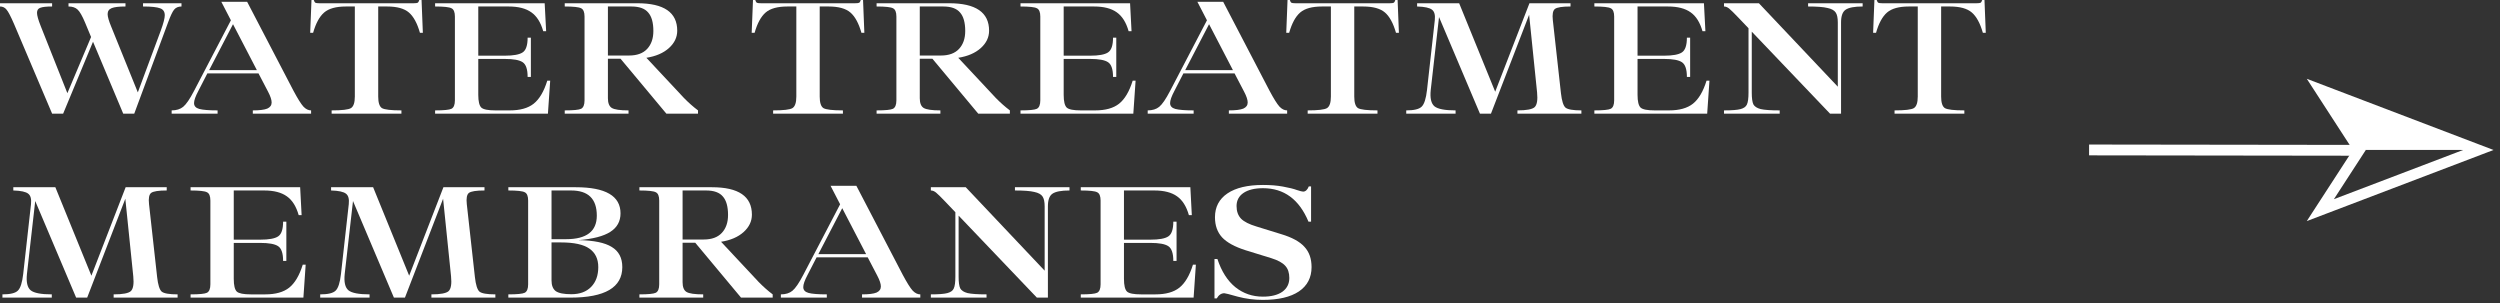
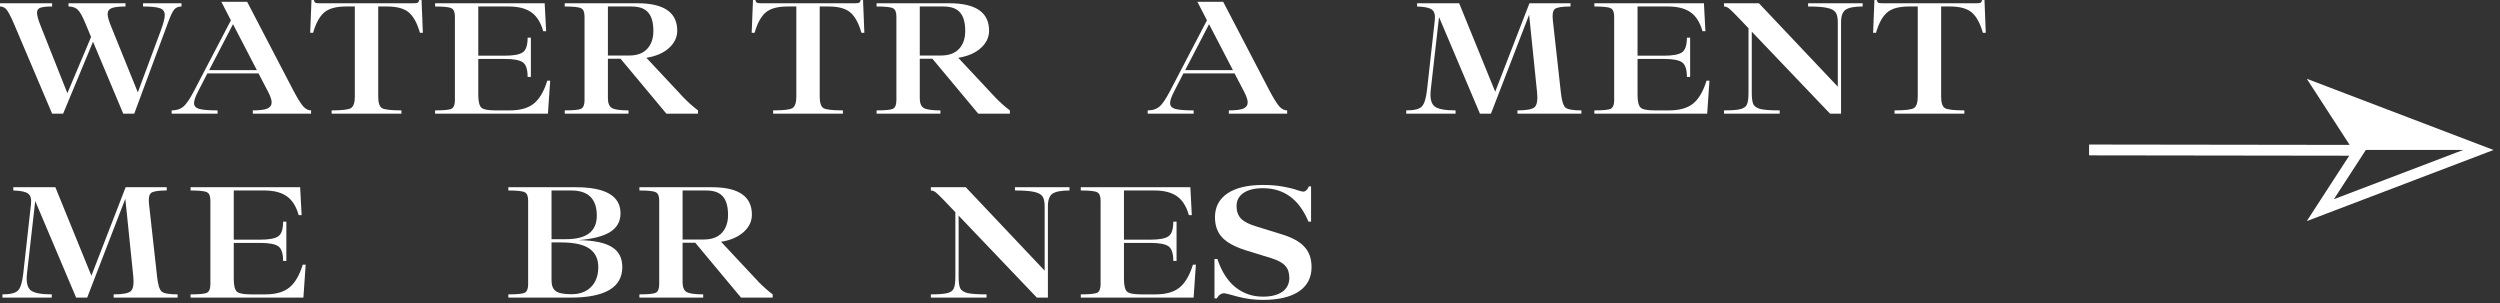
<svg xmlns="http://www.w3.org/2000/svg" width="231" height="28" viewBox="0 0 231 28" fill="none">
  <rect x="0" y="0" width="231" height="28" fill="#333333" stroke="none" />
  <path d="M13.215 0.3H16.77V0.6C16.47 0.6 16.24 0.7 16.08 0.9C15.93 1.09 15.745 1.485 15.525 2.085L12.405 10.5H11.385L8.595 3.855L5.835 10.5H4.815L1.305 2.235C0.995 1.515 0.76 1.065 0.6 0.885C0.45 0.695 0.25 0.6 0 0.6V0.3H4.815V0.6C4.295 0.6 3.93 0.64 3.72 0.72C3.52 0.79 3.42 0.945 3.42 1.185C3.42 1.425 3.535 1.835 3.765 2.415L6.225 8.61L8.415 3.42L7.86 2.085C7.6 1.465 7.37 1.065 7.17 0.885C6.97 0.695 6.69 0.6 6.33 0.6V0.3H11.595V0.6C10.995 0.6 10.57 0.65 10.32 0.75C10.07 0.85 9.945 1.035 9.945 1.305C9.945 1.545 10.055 1.93 10.275 2.46L12.735 8.535L14.865 2.805C15.105 2.145 15.225 1.68 15.225 1.41C15.225 1.08 15.08 0.865 14.79 0.765C14.5 0.655 13.975 0.6 13.215 0.6V0.3Z" fill="white" />
  <path d="M27.11 8.37C27.51 9.12 27.82 9.615 28.04 9.855C28.26 10.085 28.495 10.2 28.745 10.2V10.5H23.36V10.2C23.98 10.2 24.425 10.145 24.695 10.035C24.965 9.915 25.1 9.725 25.1 9.465C25.1 9.225 24.99 8.895 24.77 8.475L23.885 6.78H19.16L18.32 8.415C18.06 8.905 17.93 9.275 17.93 9.525C17.93 9.795 18.09 9.975 18.41 10.065C18.74 10.155 19.305 10.2 20.105 10.2V10.5H15.86V10.2C16.3 10.2 16.655 10.09 16.925 9.87C17.205 9.64 17.54 9.15 17.93 8.4L21.335 1.875L20.45 0.165H22.835L27.11 8.37ZM19.325 6.48H23.735L21.53 2.235L19.325 6.48Z" fill="white" />
  <path d="M38.952 0L39.072 3.03H38.802C38.552 2.15 38.212 1.525 37.782 1.155C37.352 0.785 36.682 0.6 35.772 0.6H34.947V8.925C34.947 9.485 35.062 9.84 35.292 9.99C35.532 10.13 36.132 10.2 37.092 10.2V10.5H30.642V10.2C31.602 10.2 32.197 10.13 32.427 9.99C32.667 9.84 32.787 9.485 32.787 8.925V0.6H31.962C31.052 0.6 30.382 0.785 29.952 1.155C29.522 1.525 29.182 2.15 28.932 3.03H28.662L28.782 0H28.992C29.032 0.13 29.082 0.215 29.142 0.255C29.202 0.285 29.327 0.3 29.517 0.3H38.217C38.407 0.3 38.532 0.285 38.592 0.255C38.652 0.215 38.702 0.13 38.742 0H38.952Z" fill="white" />
  <path d="M50.568 7.455H50.838L50.628 10.5H40.203V10.2C41.013 10.2 41.518 10.15 41.718 10.05C41.928 9.94 42.033 9.68 42.033 9.27V1.53C42.033 1.12 41.928 0.865 41.718 0.765C41.518 0.655 41.013 0.6 40.203 0.6V0.3H50.328L50.463 2.88H50.193C49.963 2.07 49.598 1.49 49.098 1.14C48.598 0.78 47.898 0.6 46.998 0.6H44.193V5.145H46.638C47.438 5.145 47.988 5.045 48.288 4.845C48.598 4.645 48.753 4.19 48.753 3.48H49.053V7.11H48.753C48.753 6.4 48.598 5.945 48.288 5.745C47.988 5.545 47.438 5.445 46.638 5.445H44.193V8.76C44.193 9.37 44.288 9.765 44.478 9.945C44.668 10.115 45.098 10.2 45.768 10.2H47.103C48.053 10.2 48.788 9.995 49.308 9.585C49.838 9.165 50.258 8.455 50.568 7.455Z" fill="white" />
  <path d="M63.191 9.045C63.621 9.485 64.056 9.87 64.496 10.2V10.5H61.571L57.341 5.43H56.171V9.075C56.171 9.525 56.291 9.825 56.531 9.975C56.781 10.125 57.296 10.2 58.076 10.2V10.5H52.181V10.2C52.991 10.2 53.496 10.15 53.696 10.05C53.906 9.94 54.011 9.68 54.011 9.27V1.53C54.011 1.12 53.906 0.865 53.696 0.765C53.496 0.655 52.991 0.6 52.181 0.6V0.3H58.886C61.346 0.3 62.576 1.145 62.576 2.835C62.576 3.445 62.321 3.98 61.811 4.44C61.301 4.9 60.606 5.2 59.726 5.34L63.191 9.045ZM56.171 0.6V5.13H58.121C58.861 5.13 59.421 4.925 59.801 4.515C60.181 4.105 60.371 3.555 60.371 2.865C60.371 2.085 60.211 1.515 59.891 1.155C59.581 0.785 59.066 0.6 58.346 0.6H56.171Z" fill="white" />
  <path d="M79.746 0L79.866 3.03H79.596C79.346 2.15 79.006 1.525 78.576 1.155C78.146 0.785 77.476 0.6 76.566 0.6H75.741V8.925C75.741 9.485 75.856 9.84 76.086 9.99C76.326 10.13 76.926 10.2 77.886 10.2V10.5H71.436V10.2C72.396 10.2 72.991 10.13 73.221 9.99C73.461 9.84 73.581 9.485 73.581 8.925V0.6H72.756C71.846 0.6 71.176 0.785 70.746 1.155C70.316 1.525 69.976 2.15 69.726 3.03H69.456L69.576 0H69.786C69.826 0.13 69.876 0.215 69.936 0.255C69.996 0.285 70.121 0.3 70.311 0.3H79.011C79.201 0.3 79.326 0.285 79.386 0.255C79.446 0.215 79.496 0.13 79.536 0H79.746Z" fill="white" />
  <path d="M92.007 9.045C92.437 9.485 92.872 9.87 93.312 10.2V10.5H90.387L86.157 5.43H84.987V9.075C84.987 9.525 85.107 9.825 85.347 9.975C85.597 10.125 86.112 10.2 86.892 10.2V10.5H80.997V10.2C81.807 10.2 82.312 10.15 82.512 10.05C82.722 9.94 82.827 9.68 82.827 9.27V1.53C82.827 1.12 82.722 0.865 82.512 0.765C82.312 0.655 81.807 0.6 80.997 0.6V0.3H87.702C90.162 0.3 91.392 1.145 91.392 2.835C91.392 3.445 91.137 3.98 90.627 4.44C90.117 4.9 89.422 5.2 88.542 5.34L92.007 9.045ZM84.987 0.6V5.13H86.937C87.677 5.13 88.237 4.925 88.617 4.515C88.997 4.105 89.187 3.555 89.187 2.865C89.187 2.085 89.027 1.515 88.707 1.155C88.397 0.785 87.882 0.6 87.162 0.6H84.987Z" fill="white" />
-   <path d="M104.659 7.455H104.929L104.719 10.5H94.294V10.2C95.104 10.2 95.609 10.15 95.809 10.05C96.019 9.94 96.124 9.68 96.124 9.27V1.53C96.124 1.12 96.019 0.865 95.809 0.765C95.609 0.655 95.104 0.6 94.294 0.6V0.3H104.419L104.554 2.88H104.284C104.054 2.07 103.689 1.49 103.189 1.14C102.689 0.78 101.989 0.6 101.089 0.6H98.284V5.145H100.729C101.529 5.145 102.079 5.045 102.379 4.845C102.689 4.645 102.844 4.19 102.844 3.48H103.144V7.11H102.844C102.844 6.4 102.689 5.945 102.379 5.745C102.079 5.545 101.529 5.445 100.729 5.445H98.284V8.76C98.284 9.37 98.379 9.765 98.569 9.945C98.759 10.115 99.189 10.2 99.859 10.2H101.194C102.144 10.2 102.879 9.995 103.399 9.585C103.929 9.165 104.349 8.455 104.659 7.455Z" fill="white" />
  <path d="M117.297 8.37C117.697 9.12 118.007 9.615 118.227 9.855C118.447 10.085 118.682 10.2 118.932 10.2V10.5H113.547V10.2C114.167 10.2 114.612 10.145 114.882 10.035C115.152 9.915 115.287 9.725 115.287 9.465C115.287 9.225 115.177 8.895 114.957 8.475L114.072 6.78H109.347L108.507 8.415C108.247 8.905 108.117 9.275 108.117 9.525C108.117 9.795 108.277 9.975 108.597 10.065C108.927 10.155 109.492 10.2 110.292 10.2V10.5H106.047V10.2C106.487 10.2 106.842 10.09 107.112 9.87C107.392 9.64 107.727 9.15 108.117 8.4L111.522 1.875L110.637 0.165H113.022L117.297 8.37ZM109.512 6.48H113.922L111.717 2.235L109.512 6.48Z" fill="white" />
-   <path d="M129.139 0L129.259 3.03H128.989C128.739 2.15 128.399 1.525 127.969 1.155C127.539 0.785 126.869 0.6 125.959 0.6H125.134V8.925C125.134 9.485 125.249 9.84 125.479 9.99C125.719 10.13 126.319 10.2 127.279 10.2V10.5H120.829V10.2C121.789 10.2 122.384 10.13 122.614 9.99C122.854 9.84 122.974 9.485 122.974 8.925V0.6H122.149C121.239 0.6 120.569 0.785 120.139 1.155C119.709 1.525 119.369 2.15 119.119 3.03H118.849L118.969 0H119.179C119.219 0.13 119.269 0.215 119.329 0.255C119.389 0.285 119.514 0.3 119.704 0.3H128.404C128.594 0.3 128.719 0.285 128.779 0.255C128.839 0.215 128.889 0.13 128.929 0H129.139Z" fill="white" />
  <path d="M144.231 8.61C144.311 9.32 144.451 9.765 144.651 9.945C144.861 10.115 145.351 10.2 146.121 10.2V10.5H140.211V10.2C141.051 10.2 141.581 10.1 141.801 9.9C142.021 9.69 142.096 9.235 142.026 8.535L141.291 1.365L137.766 10.5H136.746L132.966 1.575L132.201 8.31C132.121 9.06 132.236 9.565 132.546 9.825C132.856 10.075 133.506 10.2 134.496 10.2V10.5H129.936V10.2C130.656 10.2 131.131 10.085 131.361 9.855C131.601 9.625 131.766 9.11 131.856 8.31L132.576 1.86C132.626 1.39 132.541 1.07 132.321 0.9C132.101 0.72 131.641 0.62 130.941 0.6V0.3H134.826L138.156 8.475L141.321 0.3H145.116V0.6C144.356 0.6 143.876 0.675 143.676 0.825C143.486 0.975 143.421 1.32 143.481 1.86L144.231 8.61Z" fill="white" />
  <path d="M157.684 7.455H157.954L157.744 10.5H147.319V10.2C148.129 10.2 148.634 10.15 148.834 10.05C149.044 9.94 149.149 9.68 149.149 9.27V1.53C149.149 1.12 149.044 0.865 148.834 0.765C148.634 0.655 148.129 0.6 147.319 0.6V0.3H157.444L157.579 2.88H157.309C157.079 2.07 156.714 1.49 156.214 1.14C155.714 0.78 155.014 0.6 154.114 0.6H151.309V5.145H153.754C154.554 5.145 155.104 5.045 155.404 4.845C155.714 4.645 155.869 4.19 155.869 3.48H156.169V7.11H155.869C155.869 6.4 155.714 5.945 155.404 5.745C155.104 5.545 154.554 5.445 153.754 5.445H151.309V8.76C151.309 9.37 151.404 9.765 151.594 9.945C151.784 10.115 152.214 10.2 152.884 10.2H154.219C155.169 10.2 155.904 9.995 156.424 9.585C156.954 9.165 157.374 8.455 157.684 7.455Z" fill="white" />
  <path d="M167.068 0.3H172.108V0.6C171.348 0.6 170.823 0.7 170.533 0.9C170.253 1.09 170.113 1.48 170.113 2.07V10.5H169.093L161.863 2.925V8.565C161.863 9.075 161.913 9.435 162.013 9.645C162.123 9.845 162.348 9.99 162.688 10.08C163.038 10.16 163.623 10.2 164.443 10.2V10.5H159.298V10.2C160.028 10.2 160.538 10.16 160.828 10.08C161.128 10 161.323 9.86 161.413 9.66C161.513 9.45 161.563 9.085 161.563 8.565V2.61L160.633 1.635C160.223 1.205 159.938 0.925 159.778 0.795C159.618 0.665 159.458 0.6 159.298 0.6V0.3H162.523L169.813 8.01V2.07C169.813 1.65 169.748 1.345 169.618 1.155C169.488 0.955 169.233 0.815 168.853 0.735C168.483 0.645 167.888 0.6 167.068 0.6V0.3Z" fill="white" />
  <path d="M183.366 0L183.486 3.03H183.216C182.966 2.15 182.626 1.525 182.196 1.155C181.766 0.785 181.096 0.6 180.186 0.6H179.361V8.925C179.361 9.485 179.476 9.84 179.706 9.99C179.946 10.13 180.546 10.2 181.506 10.2V10.5H175.056V10.2C176.016 10.2 176.611 10.13 176.841 9.99C177.081 9.84 177.201 9.485 177.201 8.925V0.6H176.376C175.466 0.6 174.796 0.785 174.366 1.155C173.936 1.525 173.596 2.15 173.346 3.03H173.076L173.196 0H173.406C173.446 0.13 173.496 0.215 173.556 0.255C173.616 0.285 173.741 0.3 173.931 0.3H182.631C182.821 0.3 182.946 0.285 183.006 0.255C183.066 0.215 183.116 0.13 183.156 0H183.366Z" fill="white" />
  <path d="M14.52 25.61C14.6 26.32 14.74 26.765 14.94 26.945C15.15 27.115 15.64 27.2 16.41 27.2V27.5H10.5V27.2C11.34 27.2 11.87 27.1 12.09 26.9C12.31 26.69 12.385 26.235 12.315 25.535L11.58 18.365L8.055 27.5H7.035L3.255 18.575L2.49 25.31C2.41 26.06 2.525 26.565 2.835 26.825C3.145 27.075 3.795 27.2 4.785 27.2V27.5H0.225V27.2C0.945 27.2 1.42 27.085 1.65 26.855C1.89 26.625 2.055 26.11 2.145 25.31L2.865 18.86C2.915 18.39 2.83 18.07 2.61 17.9C2.39 17.72 1.93 17.62 1.23 17.6V17.3H5.115L8.445 25.475L11.61 17.3H15.405V17.6C14.645 17.6 14.165 17.675 13.965 17.825C13.775 17.975 13.71 18.32 13.77 18.86L14.52 25.61Z" fill="white" />
  <path d="M27.974 24.455H28.244L28.034 27.5H17.609V27.2C18.419 27.2 18.924 27.15 19.124 27.05C19.334 26.94 19.439 26.68 19.439 26.27V18.53C19.439 18.12 19.334 17.865 19.124 17.765C18.924 17.655 18.419 17.6 17.609 17.6V17.3H27.734L27.869 19.88H27.599C27.369 19.07 27.004 18.49 26.504 18.14C26.004 17.78 25.304 17.6 24.404 17.6H21.599V22.145H24.044C24.844 22.145 25.394 22.045 25.694 21.845C26.004 21.645 26.159 21.19 26.159 20.48H26.459V24.11H26.159C26.159 23.4 26.004 22.945 25.694 22.745C25.394 22.545 24.844 22.445 24.044 22.445H21.599V25.76C21.599 26.37 21.694 26.765 21.884 26.945C22.074 27.115 22.504 27.2 23.174 27.2H24.509C25.459 27.2 26.194 26.995 26.714 26.585C27.244 26.165 27.664 25.455 27.974 24.455Z" fill="white" />
-   <path d="M43.882 25.61C43.962 26.32 44.102 26.765 44.302 26.945C44.512 27.115 45.002 27.2 45.772 27.2V27.5H39.862V27.2C40.702 27.2 41.232 27.1 41.452 26.9C41.672 26.69 41.747 26.235 41.677 25.535L40.942 18.365L37.417 27.5H36.397L32.617 18.575L31.852 25.31C31.772 26.06 31.887 26.565 32.197 26.825C32.507 27.075 33.157 27.2 34.147 27.2V27.5H29.587V27.2C30.307 27.2 30.782 27.085 31.012 26.855C31.252 26.625 31.417 26.11 31.507 25.31L32.227 18.86C32.277 18.39 32.192 18.07 31.972 17.9C31.752 17.72 31.292 17.62 30.592 17.6V17.3H34.477L37.807 25.475L40.972 17.3H44.767V17.6C44.007 17.6 43.527 17.675 43.327 17.825C43.137 17.975 43.072 18.32 43.132 18.86L43.882 25.61Z" fill="white" />
  <path d="M53.45 22.19C54.861 22.21 55.886 22.42 56.526 22.82C57.175 23.21 57.501 23.83 57.501 24.68C57.501 26.56 55.901 27.5 52.7 27.5H46.971V27.2C47.781 27.2 48.285 27.15 48.486 27.05C48.696 26.94 48.8 26.68 48.8 26.27V18.53C48.8 18.12 48.696 17.865 48.486 17.765C48.285 17.655 47.781 17.6 46.971 17.6V17.3H53.196C55.956 17.3 57.336 18.105 57.336 19.715C57.336 20.455 57.02 21.025 56.391 21.425C55.77 21.825 54.791 22.08 53.45 22.19ZM52.776 17.6H50.961V22.1H52.31C54.2 22.1 55.145 21.375 55.145 19.925C55.145 18.375 54.355 17.6 52.776 17.6ZM52.791 27.185C53.571 27.185 54.181 26.96 54.62 26.51C55.06 26.06 55.281 25.45 55.281 24.68C55.281 23.92 55.005 23.35 54.456 22.97C53.916 22.59 53.041 22.4 51.831 22.4H50.961V25.91C50.961 26.37 51.09 26.7 51.35 26.9C51.62 27.09 52.1 27.185 52.791 27.185Z" fill="white" />
  <path d="M70.091 26.045C70.521 26.485 70.956 26.87 71.396 27.2V27.5H68.471L64.241 22.43H63.071V26.075C63.071 26.525 63.191 26.825 63.431 26.975C63.681 27.125 64.196 27.2 64.976 27.2V27.5H59.081V27.2C59.891 27.2 60.396 27.15 60.596 27.05C60.806 26.94 60.911 26.68 60.911 26.27V18.53C60.911 18.12 60.806 17.865 60.596 17.765C60.396 17.655 59.891 17.6 59.081 17.6V17.3H65.786C68.246 17.3 69.476 18.145 69.476 19.835C69.476 20.445 69.221 20.98 68.711 21.44C68.201 21.9 67.506 22.2 66.626 22.34L70.091 26.045ZM63.071 17.6V22.13H65.021C65.761 22.13 66.321 21.925 66.701 21.515C67.081 21.105 67.271 20.555 67.271 19.865C67.271 19.085 67.111 18.515 66.791 18.155C66.481 17.785 65.966 17.6 65.246 17.6H63.071Z" fill="white" />
-   <path d="M83.402 25.37C83.802 26.12 84.112 26.615 84.332 26.855C84.552 27.085 84.787 27.2 85.037 27.2V27.5H79.652V27.2C80.272 27.2 80.717 27.145 80.987 27.035C81.257 26.915 81.392 26.725 81.392 26.465C81.392 26.225 81.282 25.895 81.062 25.475L80.177 23.78H75.452L74.612 25.415C74.352 25.905 74.222 26.275 74.222 26.525C74.222 26.795 74.382 26.975 74.702 27.065C75.032 27.155 75.597 27.2 76.397 27.2V27.5H72.152V27.2C72.592 27.2 72.947 27.09 73.217 26.87C73.497 26.64 73.832 26.15 74.222 25.4L77.627 18.875L76.742 17.165H79.127L83.402 25.37ZM75.617 23.48H80.027L77.822 19.235L75.617 23.48Z" fill="white" />
  <path d="M93.781 17.3H98.821V17.6C98.061 17.6 97.536 17.7 97.246 17.9C96.966 18.09 96.826 18.48 96.826 19.07V27.5H95.806L88.576 19.925V25.565C88.576 26.075 88.626 26.435 88.726 26.645C88.836 26.845 89.061 26.99 89.401 27.08C89.751 27.16 90.336 27.2 91.156 27.2V27.5H86.011V27.2C86.741 27.2 87.251 27.16 87.541 27.08C87.841 27 88.036 26.86 88.126 26.66C88.226 26.45 88.276 26.085 88.276 25.565V19.61L87.346 18.635C86.936 18.205 86.651 17.925 86.491 17.795C86.331 17.665 86.171 17.6 86.011 17.6V17.3H89.236L96.526 25.01V19.07C96.526 18.65 96.461 18.345 96.331 18.155C96.201 17.955 95.946 17.815 95.566 17.735C95.196 17.645 94.601 17.6 93.781 17.6V17.3Z" fill="white" />
  <path d="M110.229 24.455H110.499L110.289 27.5H99.864V27.2C100.674 27.2 101.179 27.15 101.379 27.05C101.589 26.94 101.694 26.68 101.694 26.27V18.53C101.694 18.12 101.589 17.865 101.379 17.765C101.179 17.655 100.674 17.6 99.864 17.6V17.3H109.989L110.124 19.88H109.854C109.624 19.07 109.259 18.49 108.759 18.14C108.259 17.78 107.559 17.6 106.659 17.6H103.854V22.145H106.299C107.099 22.145 107.649 22.045 107.949 21.845C108.259 21.645 108.414 21.19 108.414 20.48H108.714V24.11H108.414C108.414 23.4 108.259 22.945 107.949 22.745C107.649 22.545 107.099 22.445 106.299 22.445H103.854V25.76C103.854 26.37 103.949 26.765 104.139 26.945C104.329 27.115 104.759 27.2 105.429 27.2H106.764C107.714 27.2 108.449 26.995 108.969 26.585C109.499 26.165 109.919 25.455 110.229 24.455Z" fill="white" />
  <path d="M116.688 27.71C115.888 27.71 115.113 27.61 114.363 27.41C113.623 27.2 113.213 27.095 113.133 27.095C112.843 27.095 112.608 27.255 112.428 27.575H112.218V23.93H112.488C112.868 25.08 113.423 25.95 114.153 26.54C114.883 27.12 115.728 27.41 116.688 27.41C117.458 27.41 118.058 27.26 118.488 26.96C118.918 26.65 119.133 26.225 119.133 25.685C119.133 25.205 119.008 24.83 118.758 24.56C118.508 24.28 118.078 24.045 117.468 23.855L115.083 23.12C114.083 22.8 113.363 22.405 112.923 21.935C112.483 21.455 112.263 20.835 112.263 20.075C112.263 19.125 112.648 18.39 113.418 17.87C114.188 17.35 115.283 17.09 116.703 17.09C117.393 17.09 118.008 17.14 118.548 17.24C119.098 17.34 119.523 17.445 119.823 17.555C120.123 17.655 120.318 17.705 120.408 17.705C120.628 17.705 120.803 17.545 120.933 17.225H121.143V20.48H120.903C120.043 18.42 118.643 17.39 116.703 17.39C115.933 17.39 115.333 17.535 114.903 17.825C114.473 18.115 114.258 18.52 114.258 19.04C114.258 19.53 114.398 19.92 114.678 20.21C114.958 20.49 115.433 20.73 116.103 20.93L118.383 21.635C119.383 21.935 120.098 22.325 120.528 22.805C120.968 23.275 121.188 23.9 121.188 24.68C121.188 25.65 120.798 26.4 120.018 26.93C119.238 27.45 118.128 27.71 116.688 27.71Z" fill="white" />
  <path d="M214.399 19.417L218.006 13.858L214.399 8.292L229 13.858L214.399 19.417Z" stroke="white" stroke-miterlimit="10" />
  <path d="M218.254 13.553L215.323 8.951L227.201 13.553L218.254 13.553Z" fill="white" />
  <path d="M216.155 9.603L225.561 13.251L218.473 13.251L216.155 9.603V9.603ZM214.499 8.292L218.036 13.855L228.842 13.855L214.492 8.292L214.499 8.292Z" fill="white" />
  <path d="M193.031 13.855L217.829 13.889" stroke="white" stroke-miterlimit="10" />
</svg>